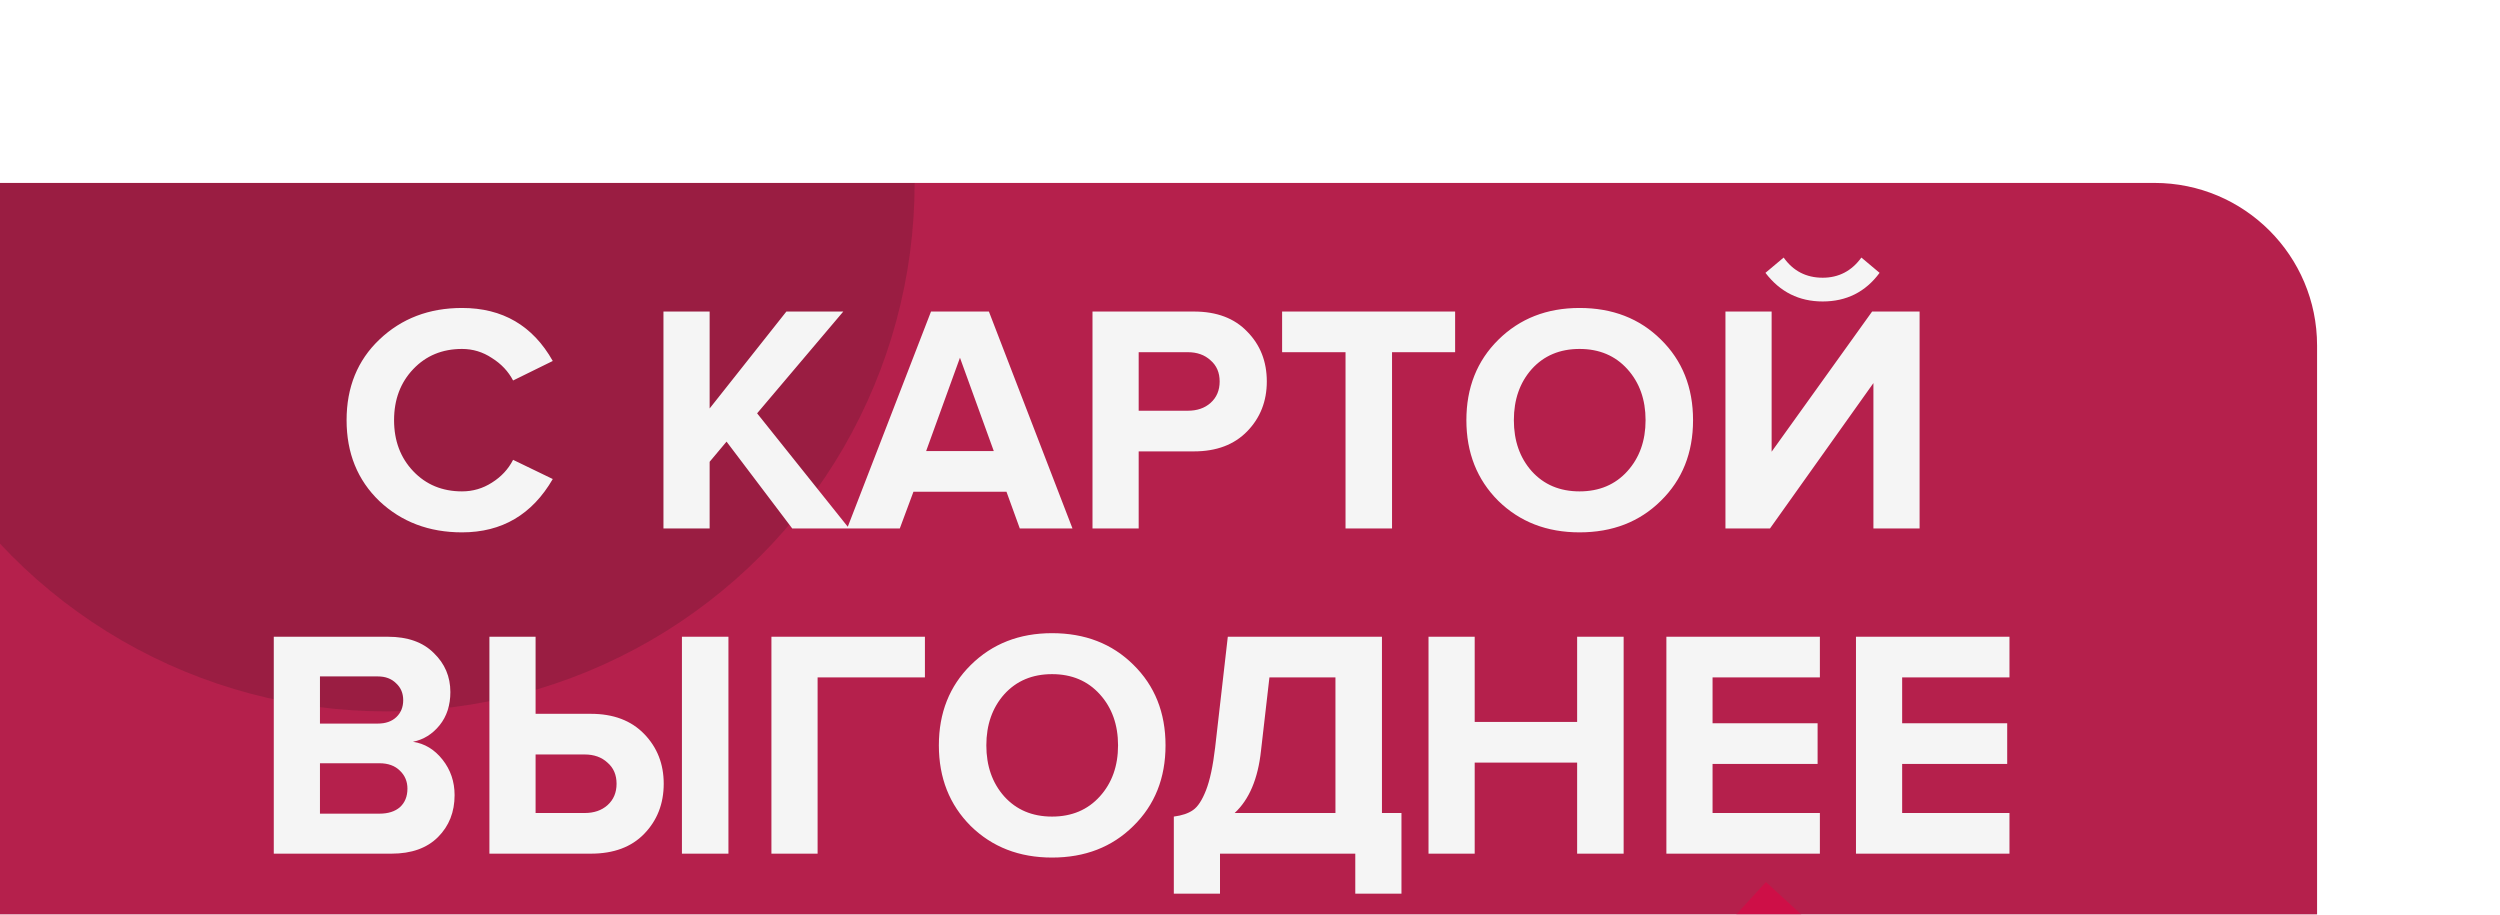
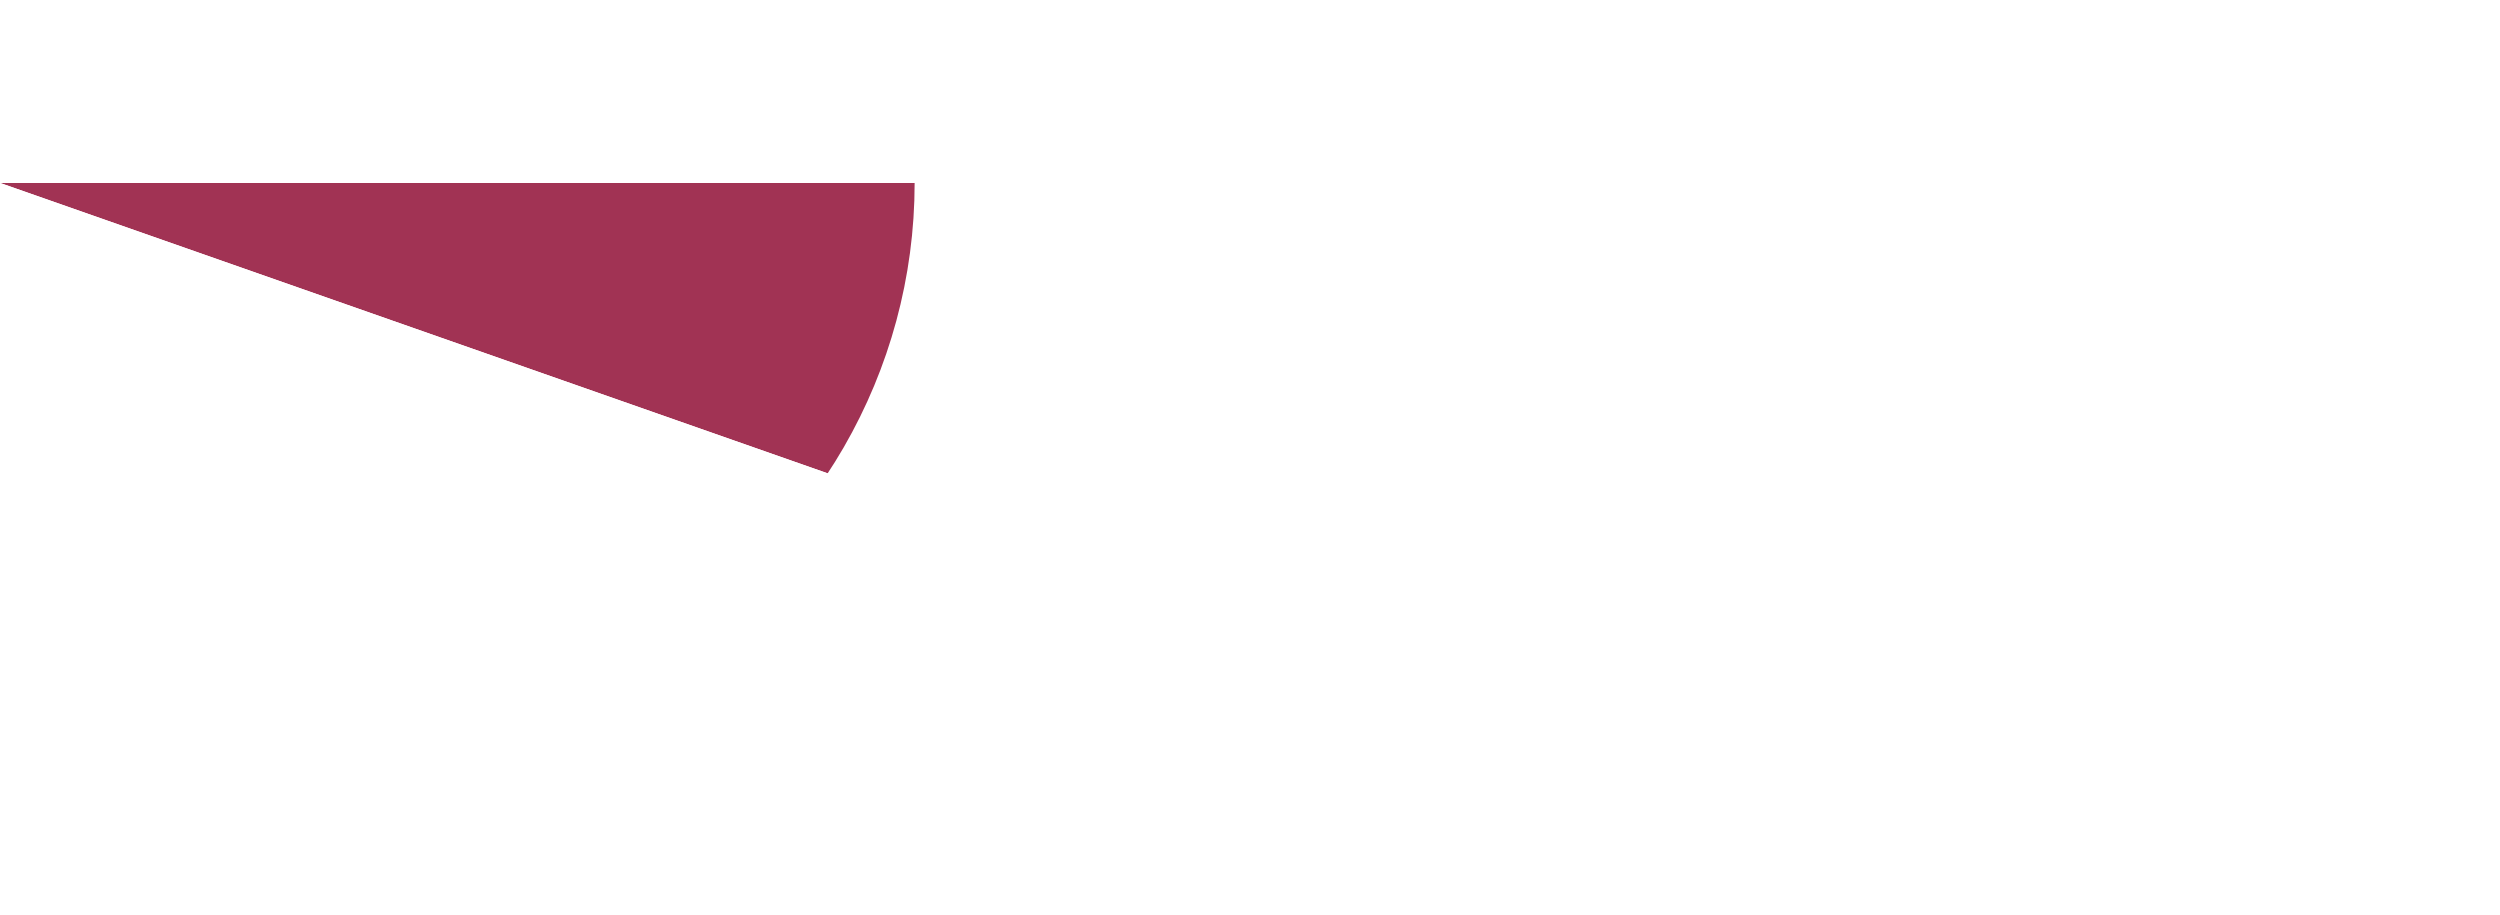
<svg xmlns="http://www.w3.org/2000/svg" width="123" height="45" viewBox="0 0 123 45" fill="none">
  <g filter="url(#filter0_d_348_3398)">
    <g clip-path="url(#clip0_348_3398)">
-       <path d="M0 5L106 5C110.418 5 114 8.582 114 13V45H0L0 5Z" fill="#B5204C" />
      <g filter="url(#filter1_f_348_3398)">
-         <path d="M4.697 108.737L11.328 101.014C20.501 90.331 34.314 84.803 48.325 86.208V86.208C61.845 87.564 75.212 82.465 84.394 72.449L101.995 53.248" stroke="#CE0F47" stroke-width="41" />
-       </g>
+         </g>
      <g opacity="0.9" filter="url(#filter2_f_348_3398)">
        <circle cx="19" cy="5" r="26" fill="#971D41" />
      </g>
-       <path d="M22.732 22.192C21.11 22.192 19.756 21.68 18.668 20.656C17.59 19.621 17.052 18.293 17.052 16.672C17.052 15.051 17.59 13.728 18.668 12.704C19.756 11.669 21.11 11.152 22.732 11.152C24.727 11.152 26.215 12.021 27.196 13.76L25.244 14.72C25.009 14.272 24.663 13.904 24.204 13.616C23.756 13.317 23.265 13.168 22.732 13.168C21.761 13.168 20.961 13.499 20.332 14.16C19.703 14.821 19.388 15.659 19.388 16.672C19.388 17.685 19.703 18.523 20.332 19.184C20.961 19.845 21.761 20.176 22.732 20.176C23.265 20.176 23.756 20.032 24.204 19.744C24.663 19.456 25.009 19.083 25.244 18.624L27.196 19.568C26.183 21.317 24.695 22.192 22.732 22.192ZM41.778 22H38.978L35.746 17.728L34.914 18.72V22H32.642V11.328H34.914V16.096L38.69 11.328H41.49L37.25 16.336L41.778 22ZM52.766 22H50.174L49.518 20.192H44.942L44.27 22H41.678L45.806 11.328H48.654L52.766 22ZM48.894 18.192L47.23 13.6L45.566 18.192H48.894ZM56.023 22H53.751V11.328L58.743 11.328C59.863 11.328 60.738 11.659 61.367 12.32C62.007 12.971 62.327 13.787 62.327 14.768C62.327 15.739 62.007 16.555 61.367 17.216C60.727 17.877 59.853 18.208 58.743 18.208H56.023V22ZM58.439 16.208C58.898 16.208 59.271 16.08 59.559 15.824C59.858 15.557 60.007 15.205 60.007 14.768C60.007 14.331 59.858 13.984 59.559 13.728C59.271 13.461 58.898 13.328 58.439 13.328H56.023V16.208H58.439ZM68.488 22H66.2V13.328L63.08 13.328V11.328H71.592V13.328H68.488V22ZM77.714 22.192C76.103 22.192 74.77 21.675 73.714 20.64C72.668 19.595 72.146 18.272 72.146 16.672C72.146 15.072 72.668 13.755 73.714 12.72C74.77 11.675 76.103 11.152 77.714 11.152C79.335 11.152 80.668 11.669 81.714 12.704C82.77 13.739 83.298 15.061 83.298 16.672C83.298 18.283 82.77 19.605 81.714 20.64C80.668 21.675 79.335 22.192 77.714 22.192ZM75.362 19.184C75.959 19.845 76.743 20.176 77.714 20.176C78.684 20.176 79.468 19.845 80.066 19.184C80.663 18.523 80.962 17.685 80.962 16.672C80.962 15.659 80.663 14.821 80.066 14.16C79.468 13.499 78.684 13.168 77.714 13.168C76.743 13.168 75.959 13.499 75.362 14.16C74.775 14.821 74.482 15.659 74.482 16.672C74.482 17.685 74.775 18.523 75.362 19.184ZM87.084 22H84.892V11.328H87.164V18.224L92.108 11.328H94.444V22H92.172V14.848L87.084 22ZM92.476 9.424C91.783 10.363 90.849 10.832 89.676 10.832C88.513 10.832 87.575 10.363 86.86 9.424L87.756 8.672C88.225 9.333 88.865 9.664 89.676 9.664C90.465 9.664 91.1 9.333 91.58 8.672L92.476 9.424ZM19.262 38H13.47V27.328H19.086C20.057 27.328 20.809 27.595 21.342 28.128C21.886 28.651 22.158 29.291 22.158 30.048C22.158 30.699 21.982 31.243 21.63 31.68C21.278 32.117 20.841 32.389 20.318 32.496C20.894 32.581 21.379 32.875 21.774 33.376C22.169 33.877 22.366 34.459 22.366 35.12C22.366 35.952 22.094 36.64 21.55 37.184C21.006 37.728 20.243 38 19.262 38ZM18.59 31.6C18.974 31.6 19.278 31.493 19.502 31.28C19.726 31.067 19.838 30.789 19.838 30.448C19.838 30.107 19.721 29.829 19.486 29.616C19.262 29.392 18.963 29.28 18.59 29.28H15.742V31.6H18.59ZM18.67 36.032C19.097 36.032 19.433 35.925 19.678 35.712C19.923 35.488 20.046 35.184 20.046 34.8C20.046 34.448 19.923 34.155 19.678 33.92C19.433 33.675 19.097 33.552 18.67 33.552H15.742V36.032H18.67ZM24.079 27.328H26.351V31.12H29.071C30.181 31.12 31.055 31.451 31.695 32.112C32.335 32.773 32.655 33.589 32.655 34.56C32.655 35.541 32.335 36.363 31.695 37.024C31.066 37.675 30.191 38 29.071 38H24.079V27.328ZM28.767 33.12H26.351V36H28.767C29.226 36 29.599 35.872 29.887 35.616C30.186 35.349 30.335 34.997 30.335 34.56C30.335 34.123 30.186 33.776 29.887 33.52C29.599 33.253 29.226 33.12 28.767 33.12ZM35.839 38H33.551V27.328H35.839V38ZM40.226 38H37.954V27.328H45.506V29.328H40.226V38ZM51.76 38.192C50.15 38.192 48.816 37.675 47.76 36.64C46.715 35.595 46.192 34.272 46.192 32.672C46.192 31.072 46.715 29.755 47.76 28.72C48.816 27.675 50.15 27.152 51.76 27.152C53.382 27.152 54.715 27.669 55.76 28.704C56.816 29.739 57.344 31.061 57.344 32.672C57.344 34.283 56.816 35.605 55.76 36.64C54.715 37.675 53.382 38.192 51.76 38.192ZM49.408 35.184C50.006 35.845 50.79 36.176 51.76 36.176C52.731 36.176 53.515 35.845 54.112 35.184C54.71 34.523 55.008 33.685 55.008 32.672C55.008 31.659 54.71 30.821 54.112 30.16C53.515 29.499 52.731 29.168 51.76 29.168C50.79 29.168 50.006 29.499 49.408 30.16C48.822 30.821 48.528 31.659 48.528 32.672C48.528 33.685 48.822 34.523 49.408 35.184ZM57.752 39.968V36.176C58.157 36.123 58.472 36.016 58.696 35.856C58.931 35.696 59.144 35.371 59.336 34.88C59.528 34.389 59.677 33.691 59.784 32.784L60.408 27.328H67.992V36H68.952V39.968H66.68V38H60.024V39.968H57.752ZM62.04 32.944C61.891 34.32 61.459 35.339 60.744 36H65.704V29.328H62.456L62.04 32.944ZM79.883 38H77.595V33.52H72.555V38H70.283V27.328H72.555V31.52H77.595V27.328H79.883V38ZM89.538 38H81.986V27.328H89.538V29.328H84.258V31.584H89.426V33.584H84.258V36H89.538V38ZM98.866 38H91.314V27.328H98.866V29.328H93.586V31.584H98.754V33.584H93.586V36H98.866V38Z" fill="#F5F5F5" />
    </g>
  </g>
  <defs>
    <filter id="filter0_d_348_3398" x="-9" y="0" width="132" height="58" filterUnits="userSpaceOnUse" color-interpolation-filters="sRGB">
      <feFlood flood-opacity="0" result="BackgroundImageFix" />
      <feColorMatrix in="SourceAlpha" type="matrix" values="0 0 0 0 0 0 0 0 0 0 0 0 0 0 0 0 0 0 127 0" result="hardAlpha" />
      <feOffset dy="4" />
      <feGaussianBlur stdDeviation="4.5" />
      <feComposite in2="hardAlpha" operator="out" />
      <feColorMatrix type="matrix" values="0 0 0 0 0.154 0 0 0 0 0.154 0 0 0 0 0.154 0 0 0 0.4 0" />
      <feBlend mode="normal" in2="BackgroundImageFix" result="effect1_dropShadow_348_3398" />
      <feBlend mode="normal" in="SourceGraphic" in2="effect1_dropShadow_348_3398" result="shape" />
    </filter>
    <filter id="filter1_f_348_3398" x="-44.856" y="5.396" width="195.963" height="150.696" filterUnits="userSpaceOnUse" color-interpolation-filters="sRGB">
      <feFlood flood-opacity="0" result="BackgroundImageFix" />
      <feBlend mode="normal" in="SourceGraphic" in2="BackgroundImageFix" result="shape" />
      <feGaussianBlur stdDeviation="17" result="effect1_foregroundBlur_348_3398" />
    </filter>
    <filter id="filter2_f_348_3398" x="-31" y="-45" width="100" height="100" filterUnits="userSpaceOnUse" color-interpolation-filters="sRGB">
      <feFlood flood-opacity="0" result="BackgroundImageFix" />
      <feBlend mode="normal" in="SourceGraphic" in2="BackgroundImageFix" result="shape" />
      <feGaussianBlur stdDeviation="12" result="effect1_foregroundBlur_348_3398" />
    </filter>
    <clipPath id="clip0_348_3398">
-       <path d="M0 5L106 5C110.418 5 114 8.582 114 13V45H0L0 5Z" fill="white" />
+       <path d="M0 5L106 5C110.418 5 114 8.582 114 13V45L0 5Z" fill="white" />
    </clipPath>
  </defs>
</svg>